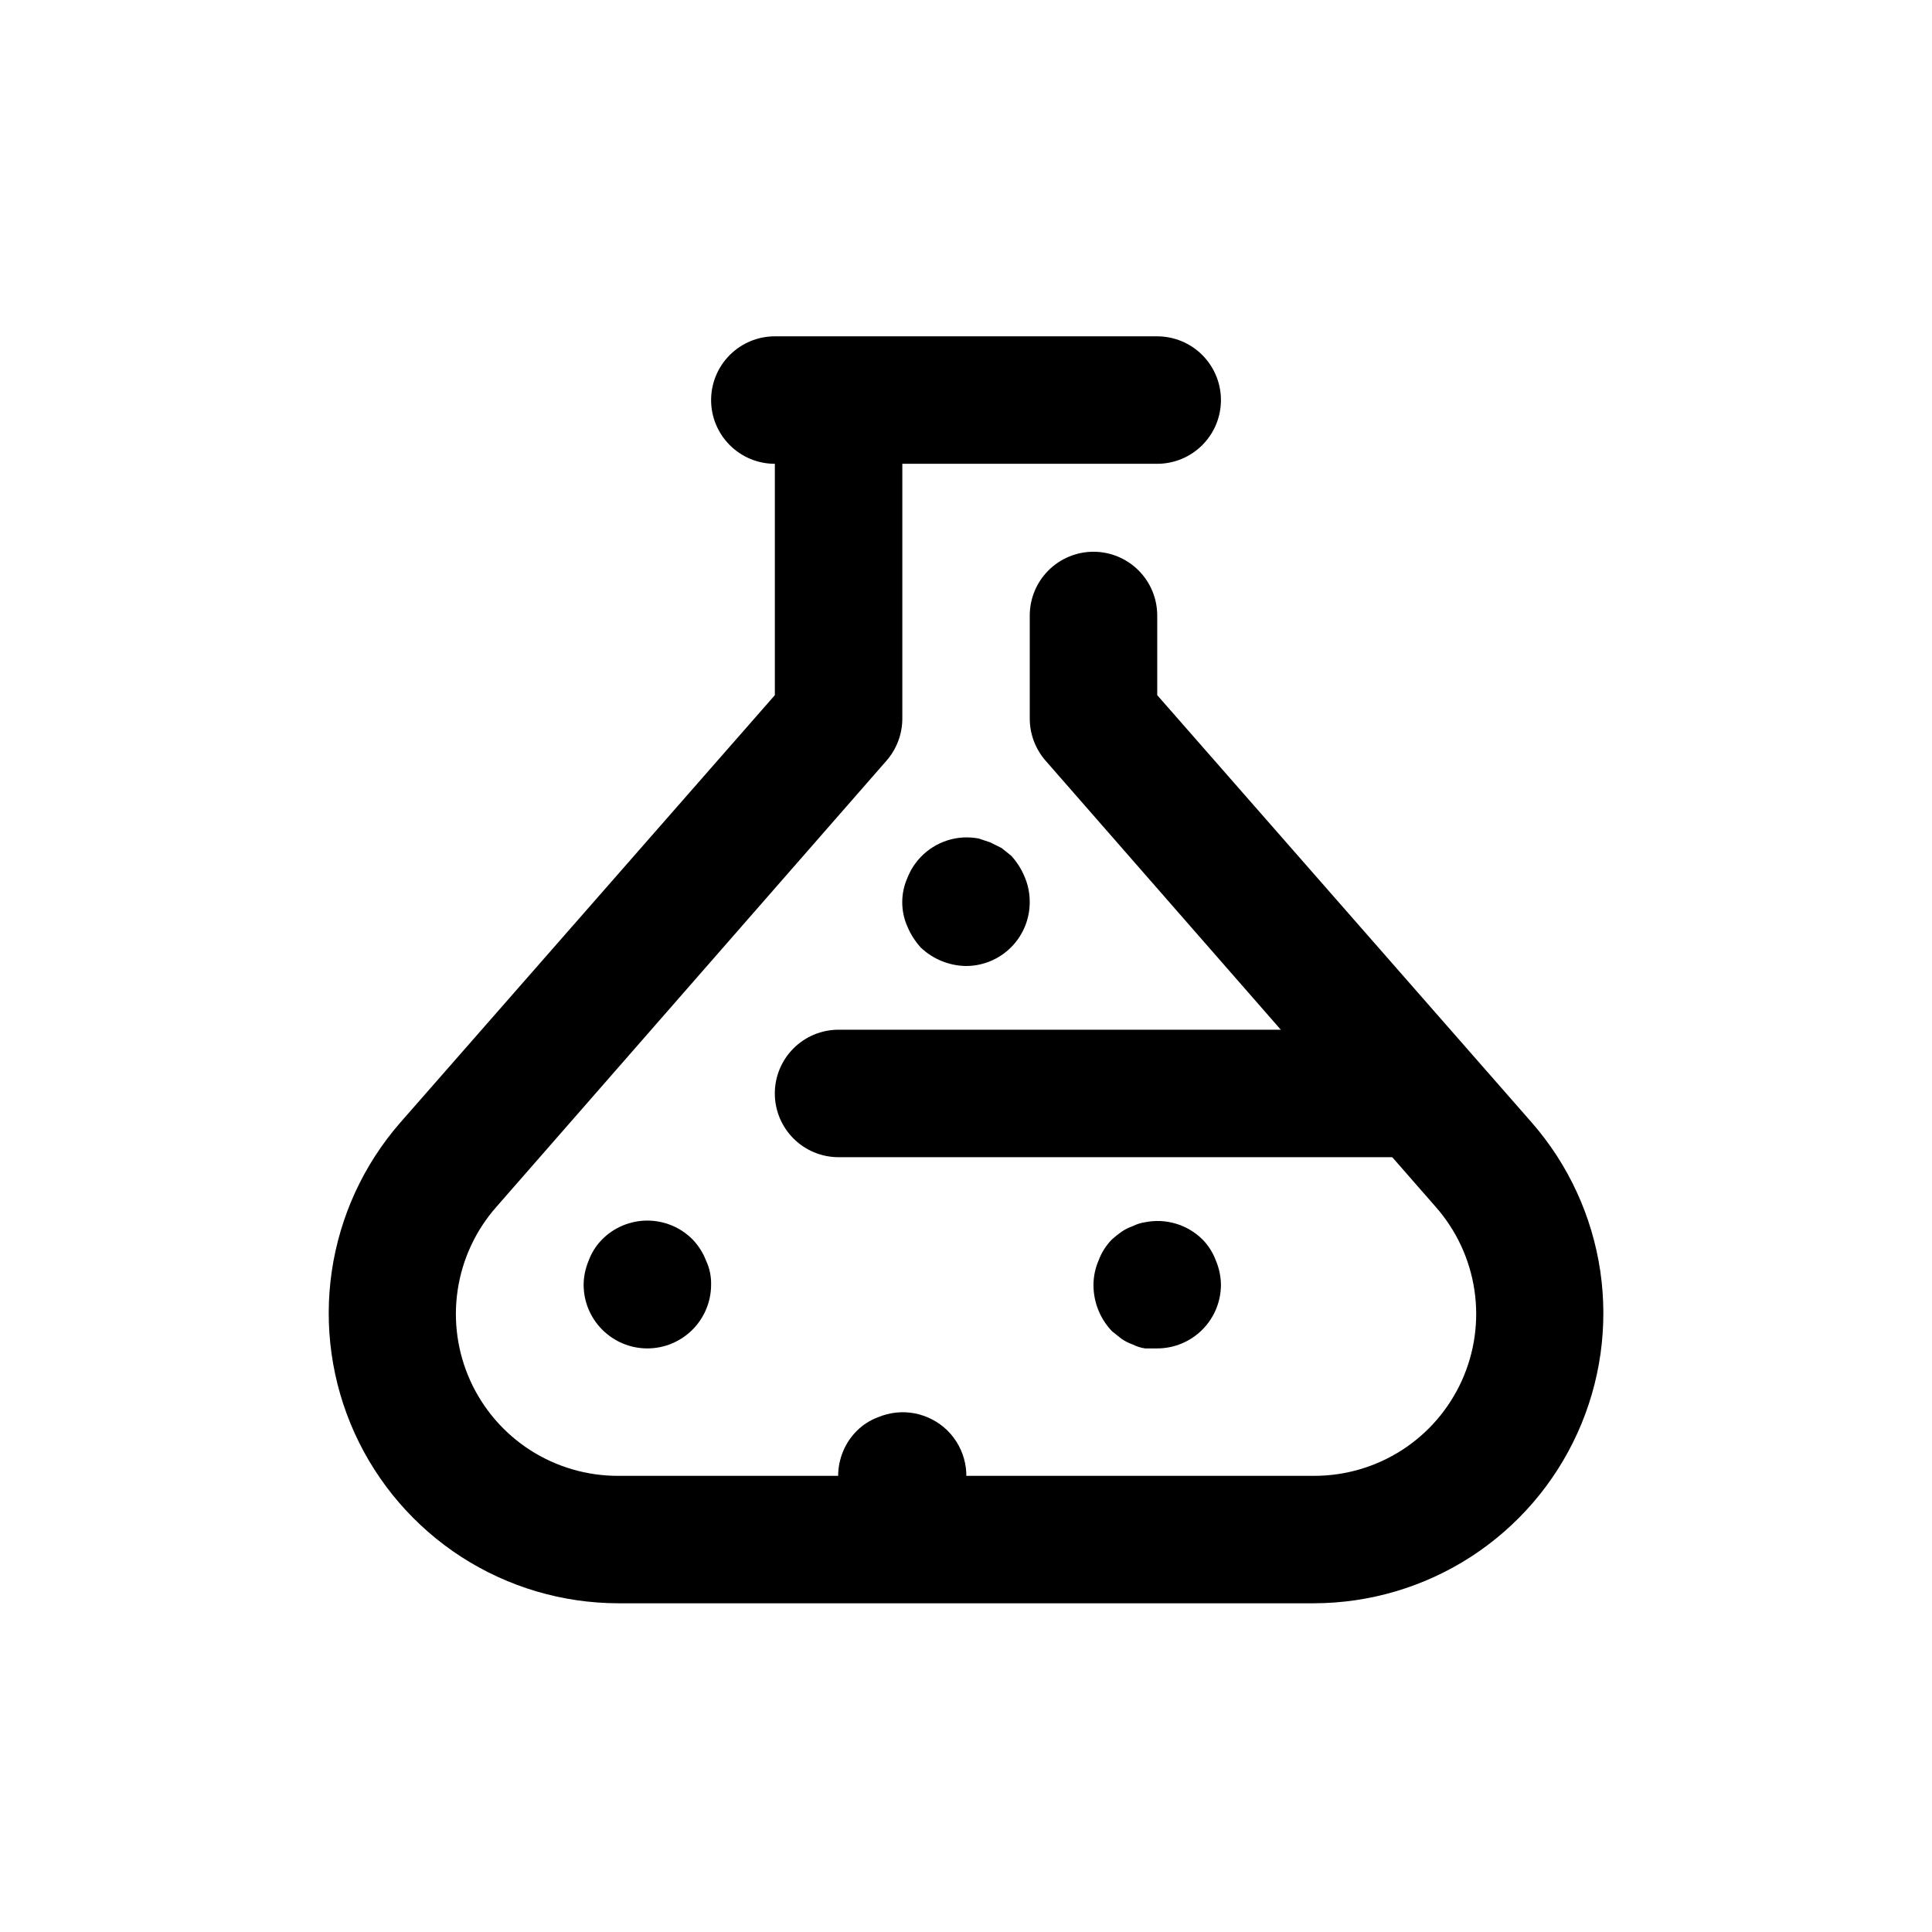
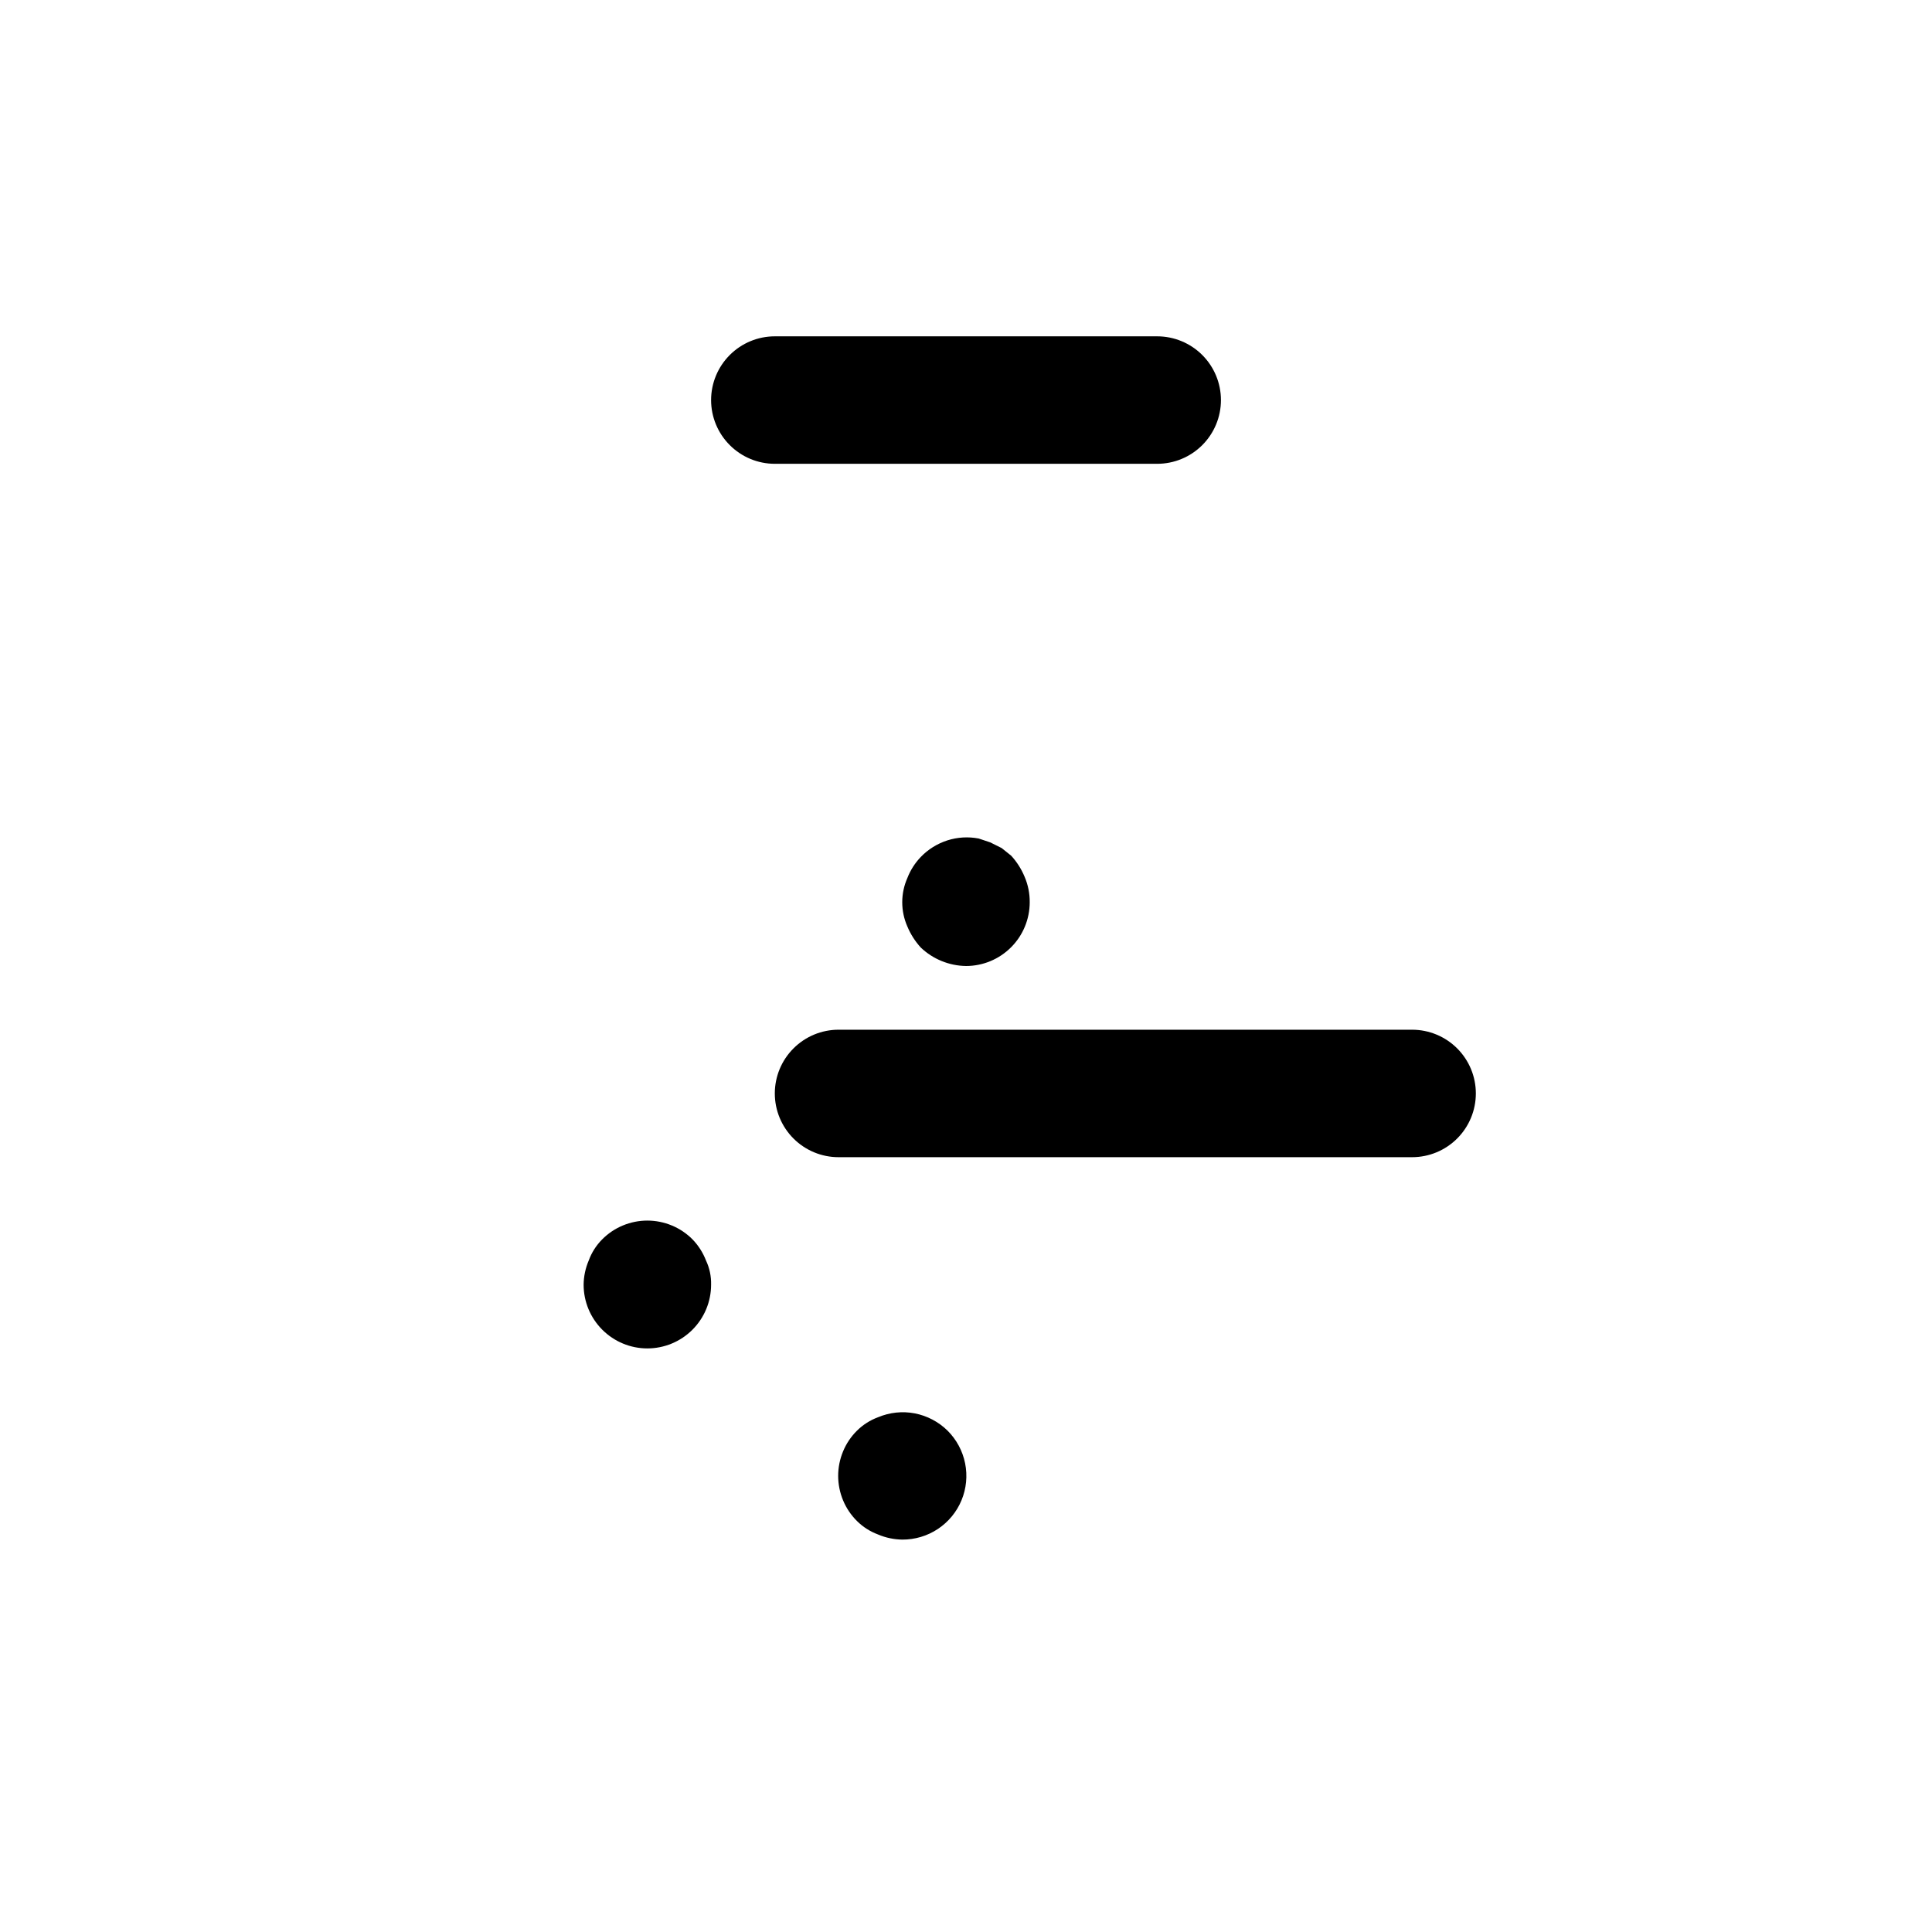
<svg xmlns="http://www.w3.org/2000/svg" width="48" height="48" viewBox="0 0 48 48" fill="none">
-   <path d="M32.646 39.833H15.356C13.974 39.83 12.623 39.43 11.462 38.681C10.302 37.931 9.381 36.863 8.81 35.605C8.24 34.347 8.043 32.951 8.243 31.584C8.444 30.217 9.033 28.936 9.941 27.895L19.251 17.271V11.333C19.251 10.913 19.418 10.511 19.715 10.214C20.012 9.917 20.414 9.75 20.834 9.75C21.254 9.75 21.657 9.917 21.954 10.214C22.251 10.511 22.418 10.913 22.418 11.333V17.857C22.417 18.241 22.276 18.613 22.022 18.902L12.332 29.985C11.819 30.566 11.486 31.283 11.371 32.049C11.256 32.815 11.365 33.598 11.684 34.303C12.004 35.009 12.52 35.608 13.171 36.027C13.823 36.446 14.581 36.668 15.356 36.667H32.646C33.421 36.668 34.179 36.446 34.831 36.027C35.482 35.608 35.998 35.009 36.318 34.303C36.637 33.598 36.746 32.815 36.631 32.049C36.516 31.283 36.182 30.566 35.67 29.985L25.98 18.902C25.726 18.613 25.585 18.241 25.584 17.857V15.292C25.584 14.872 25.751 14.469 26.048 14.172C26.345 13.875 26.748 13.708 27.168 13.708C27.587 13.708 27.99 13.875 28.287 14.172C28.584 14.469 28.751 14.872 28.751 15.292V17.271L38.061 27.895C38.969 28.936 39.558 30.217 39.759 31.584C39.959 32.951 39.762 34.347 39.191 35.605C38.621 36.863 37.7 37.931 36.54 38.681C35.379 39.43 34.028 39.83 32.646 39.833Z" fill="currentColor" />
  <path d="M28.75 11.523H19.25C18.83 11.523 18.428 11.356 18.131 11.059C17.834 10.762 17.667 10.36 17.667 9.94C17.667 9.52 17.834 9.117 18.131 8.82C18.428 8.523 18.83 8.356 19.25 8.356H28.75C29.17 8.356 29.573 8.523 29.87 8.82C30.167 9.117 30.334 9.52 30.334 9.94C30.334 10.36 30.167 10.762 29.87 11.059C29.573 11.356 29.17 11.523 28.75 11.523Z" fill="currentColor" />
  <path d="M35.083 28.75H20.833C20.413 28.75 20.011 28.583 19.714 28.286C19.417 27.989 19.25 27.586 19.25 27.166C19.25 26.746 19.417 26.344 19.714 26.047C20.011 25.75 20.413 25.583 20.833 25.583H35.083C35.503 25.583 35.906 25.75 36.203 26.047C36.5 26.344 36.667 26.746 36.667 27.166C36.667 27.586 36.5 27.989 36.203 28.286C35.906 28.583 35.503 28.75 35.083 28.75Z" fill="currentColor" />
  <path d="M16.083 33.501C15.663 33.501 15.261 33.334 14.964 33.037C14.667 32.74 14.5 32.338 14.5 31.918C14.502 31.711 14.546 31.506 14.627 31.316C14.699 31.12 14.812 30.942 14.959 30.794C15.106 30.645 15.281 30.527 15.474 30.447C15.667 30.367 15.874 30.325 16.083 30.325C16.292 30.325 16.499 30.367 16.692 30.447C16.885 30.527 17.06 30.645 17.207 30.794C17.352 30.944 17.465 31.122 17.54 31.316C17.629 31.504 17.672 31.71 17.667 31.918C17.667 32.338 17.5 32.74 17.203 33.037C16.906 33.334 16.503 33.501 16.083 33.501Z" fill="currentColor" />
  <path d="M22.417 38.251C22.21 38.248 22.005 38.205 21.815 38.124C21.619 38.051 21.441 37.938 21.293 37.791C21.144 37.644 21.026 37.469 20.946 37.276C20.866 37.083 20.824 36.876 20.824 36.667C20.824 36.458 20.866 36.251 20.946 36.059C21.026 35.865 21.144 35.69 21.293 35.543C21.441 35.397 21.619 35.283 21.815 35.211C22.103 35.09 22.421 35.056 22.728 35.115C23.035 35.175 23.318 35.324 23.541 35.543C23.764 35.765 23.916 36.048 23.978 36.356C24.04 36.664 24.009 36.984 23.888 37.275C23.768 37.565 23.563 37.813 23.301 37.987C23.039 38.161 22.731 38.252 22.417 38.251Z" fill="currentColor" />
-   <path d="M28.75 33.501H28.45C28.345 33.486 28.243 33.454 28.149 33.406C28.048 33.371 27.952 33.323 27.864 33.263L27.626 33.073C27.329 32.762 27.165 32.348 27.167 31.917C27.169 31.71 27.212 31.506 27.294 31.316C27.366 31.12 27.48 30.942 27.626 30.793C27.701 30.725 27.781 30.662 27.864 30.603C27.952 30.543 28.048 30.495 28.149 30.461C28.243 30.413 28.345 30.381 28.45 30.366C28.704 30.315 28.967 30.327 29.215 30.402C29.464 30.476 29.69 30.611 29.875 30.793C30.021 30.942 30.134 31.12 30.207 31.316C30.288 31.506 30.331 31.71 30.334 31.917C30.334 32.337 30.167 32.74 29.87 33.037C29.573 33.334 29.17 33.501 28.75 33.501Z" fill="currentColor" />
  <path d="M24 24C23.581 23.994 23.179 23.83 22.876 23.541C22.736 23.387 22.623 23.21 22.543 23.018C22.459 22.828 22.416 22.623 22.416 22.416C22.416 22.209 22.459 22.004 22.543 21.815C22.618 21.62 22.731 21.443 22.876 21.292C23.058 21.102 23.286 20.96 23.538 20.879C23.789 20.799 24.057 20.783 24.316 20.833L24.601 20.928L24.886 21.07L25.124 21.261C25.264 21.414 25.376 21.591 25.456 21.783C25.542 21.983 25.585 22.199 25.583 22.416C25.583 22.836 25.416 23.239 25.119 23.536C24.822 23.833 24.42 24 24 24Z" fill="currentColor" />
</svg>